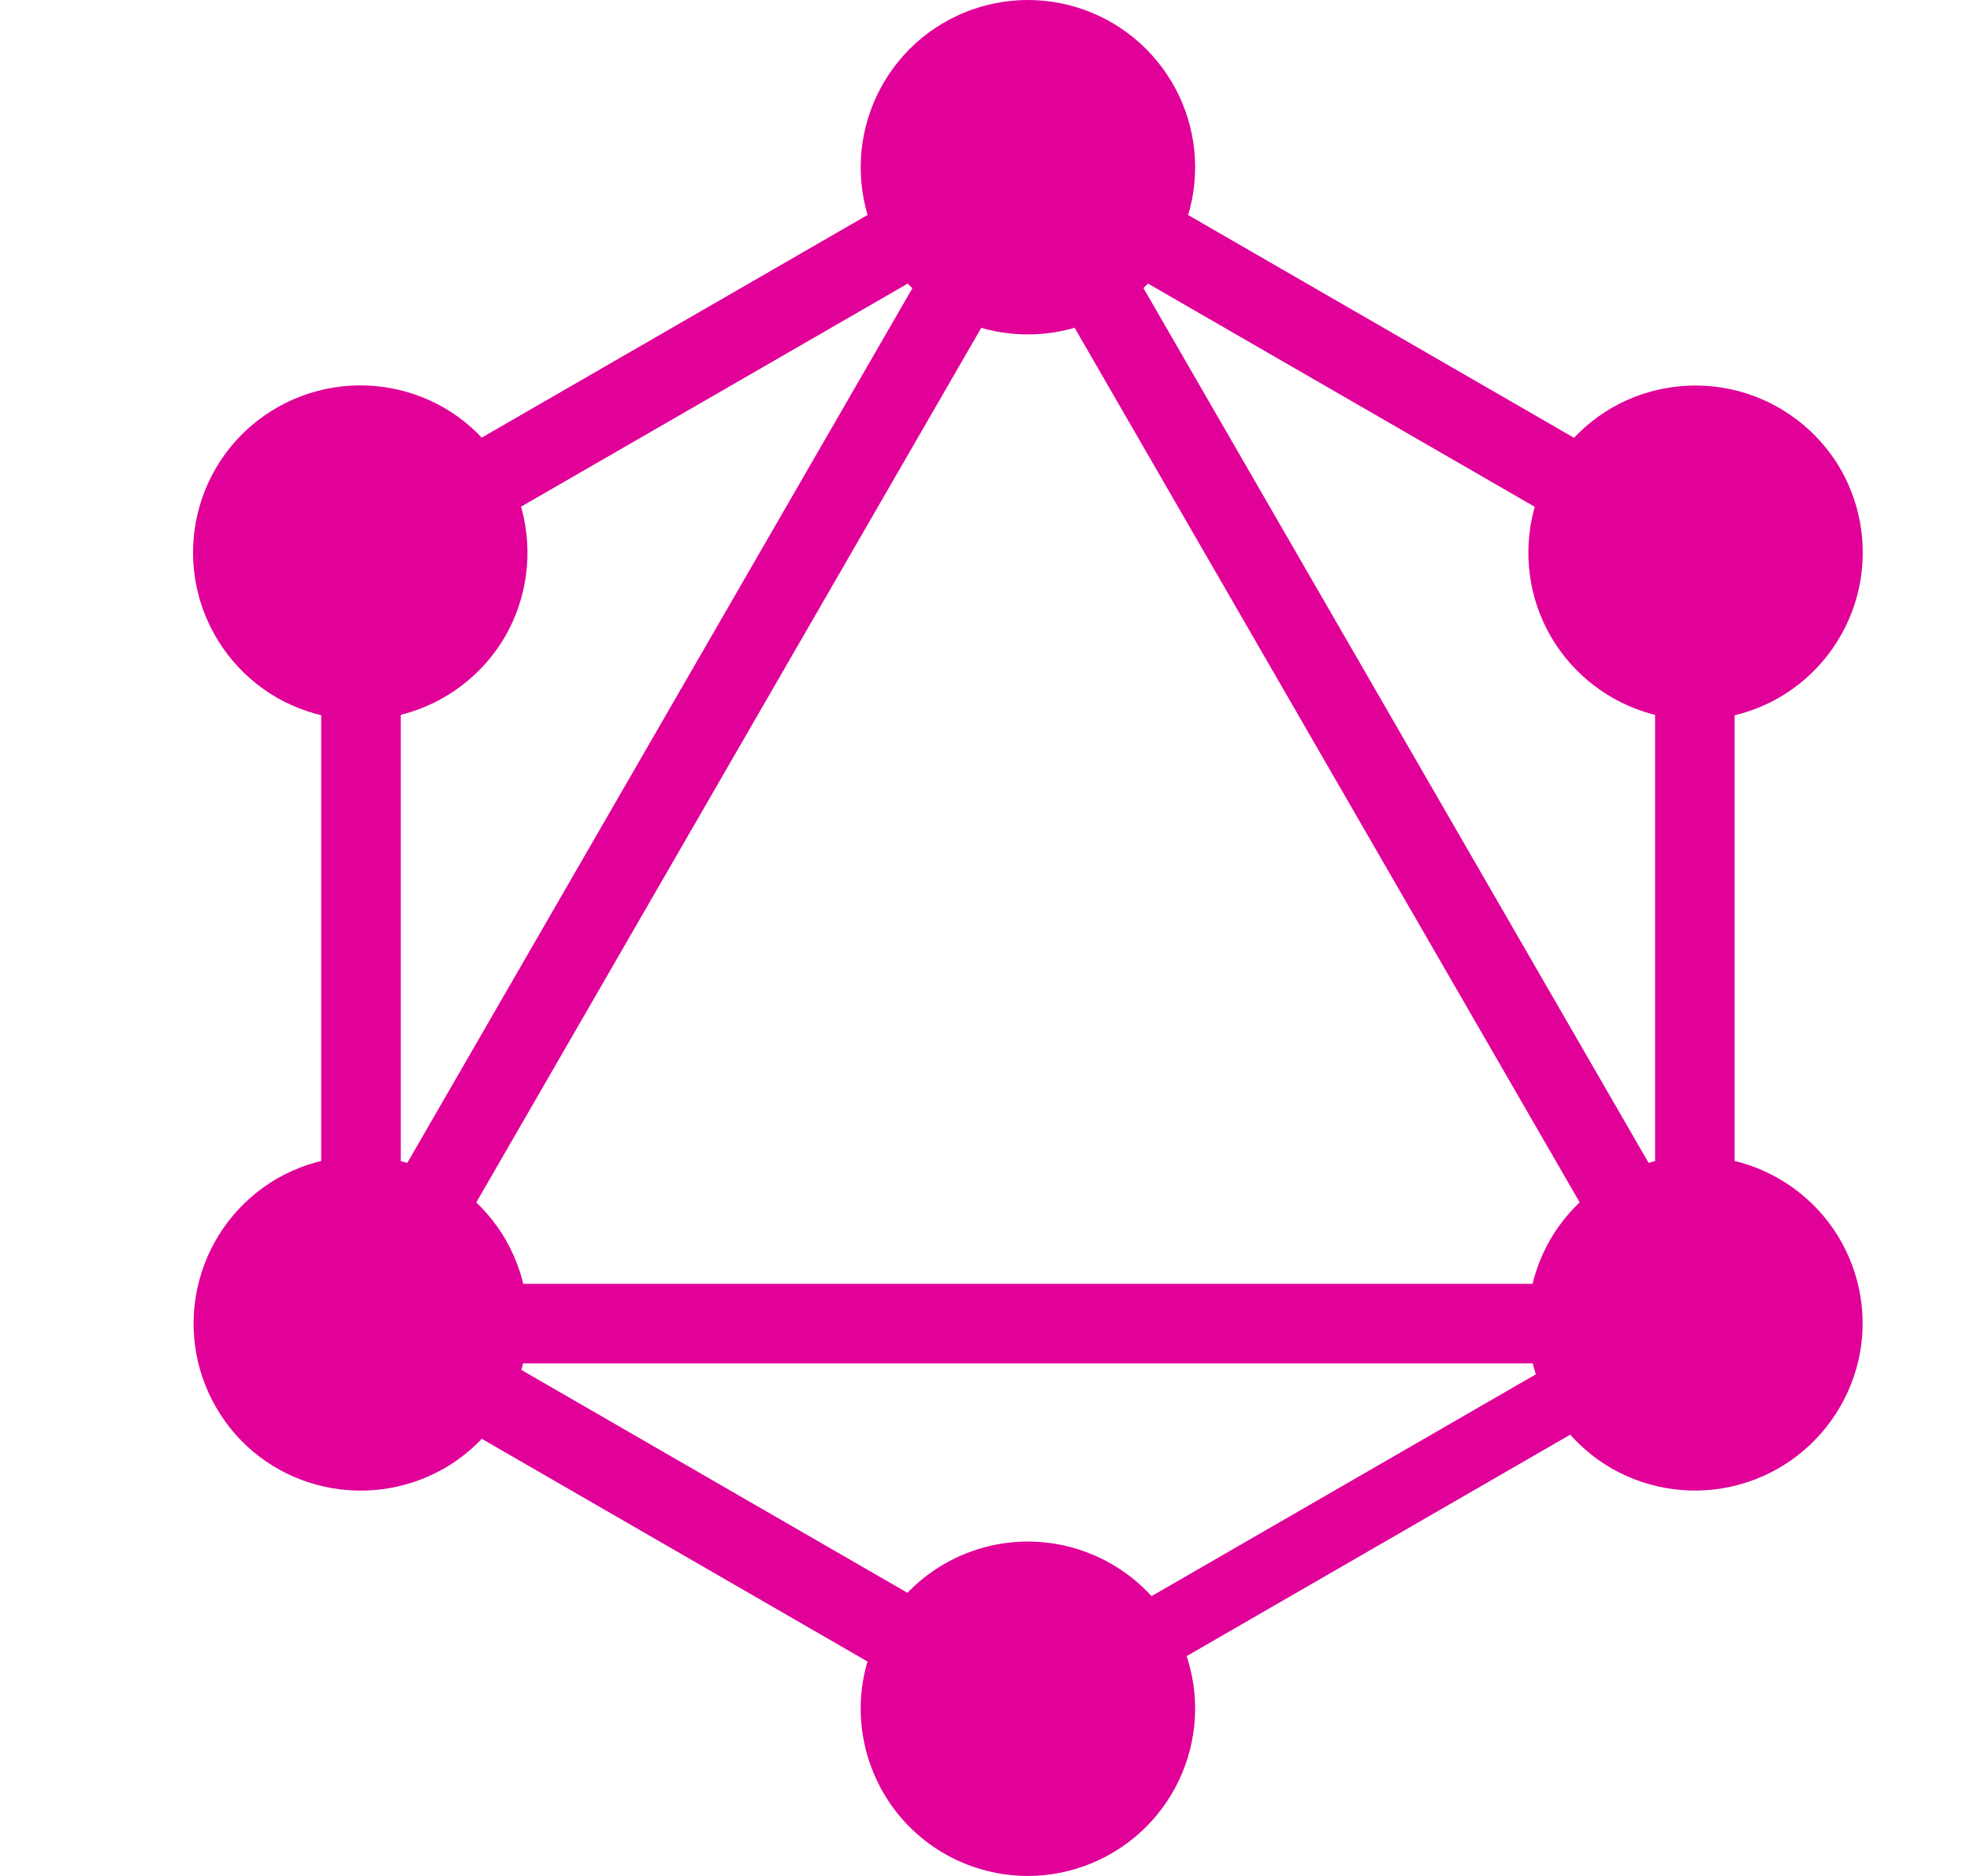
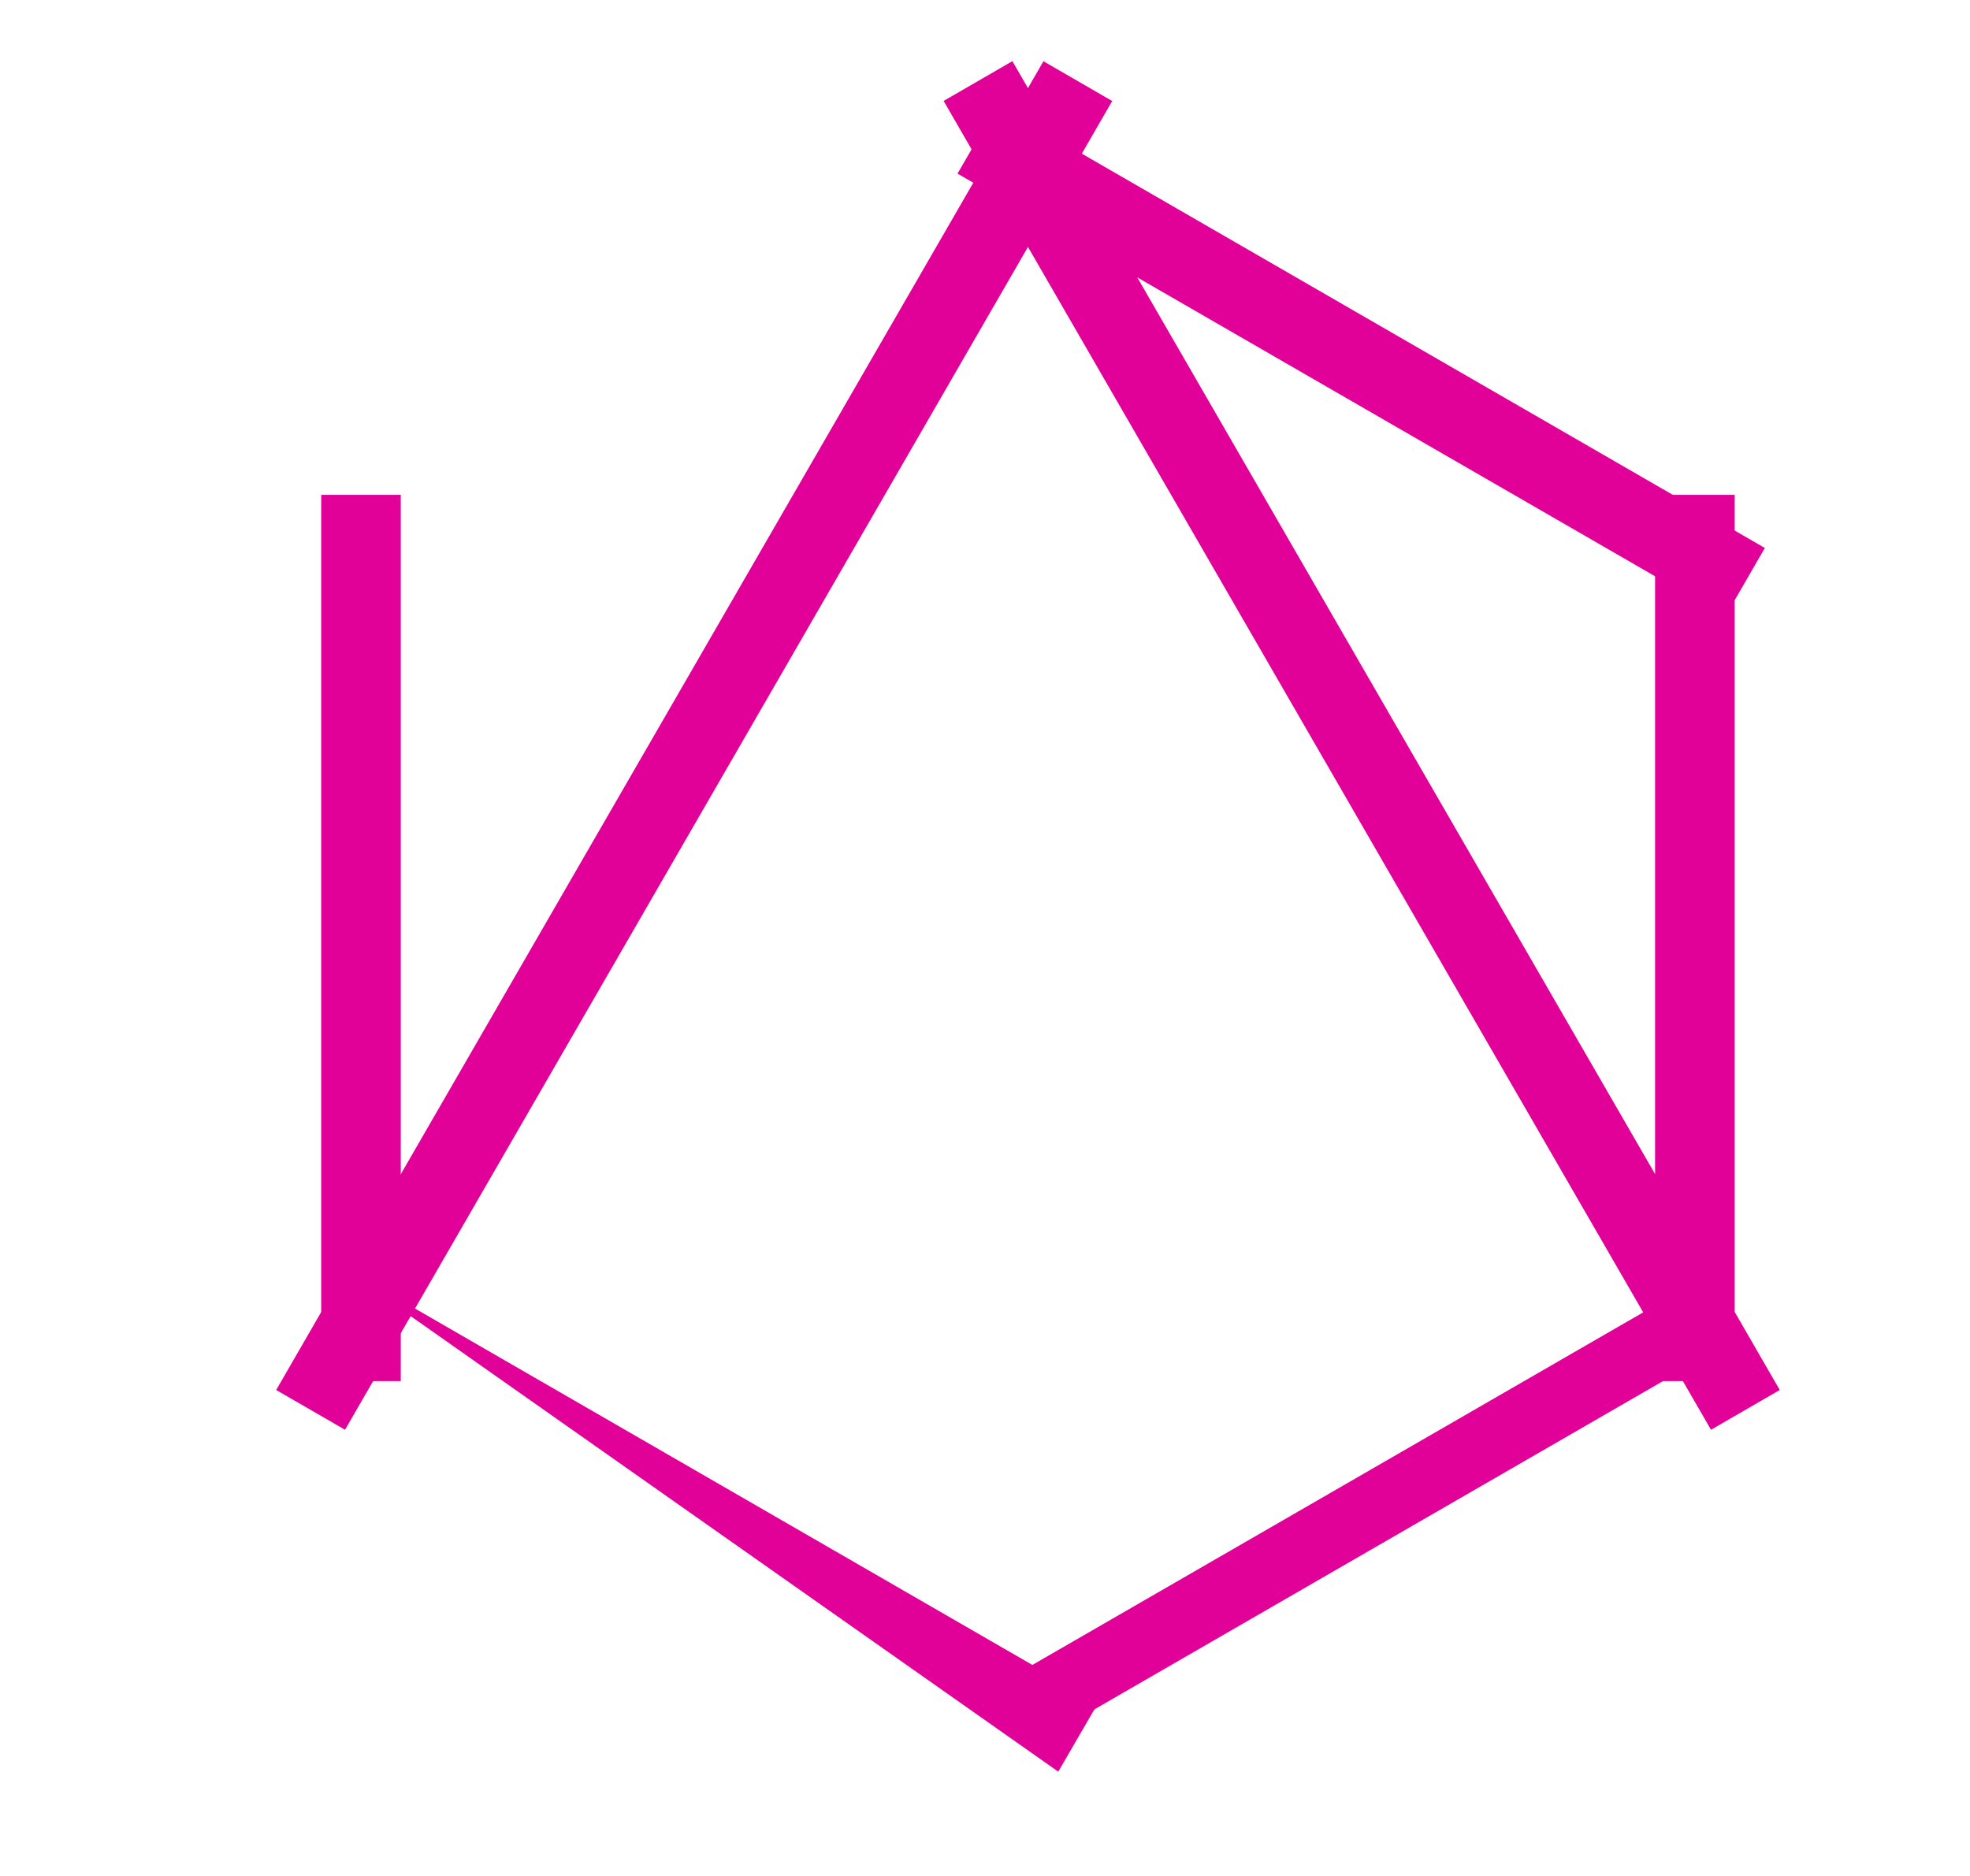
<svg xmlns="http://www.w3.org/2000/svg" viewBox="0 0 21 20" fill="none">
  <g clip-path="url(#clip0_209_309)">
    <path d="M3.678 15.243L2.944 14.819L11.123 0.653L11.856 1.077L3.678 15.243Z" fill="#E10098" />
-     <path d="M2.776 13.687H19.134V14.535H2.776V13.687Z" fill="#E10098" />
-     <path d="M11.281 18.888L3.1 14.164L3.524 13.431L11.706 18.155L11.281 18.888ZM18.39 6.575L10.207 1.851L10.631 1.118L18.813 5.842L18.39 6.575Z" fill="#E10098" />
-     <path d="M3.526 6.572L3.102 5.839L11.291 1.113L11.715 1.847L3.526 6.572Z" fill="#E10098" />
+     <path d="M11.281 18.888L3.524 13.431L11.706 18.155L11.281 18.888ZM18.39 6.575L10.207 1.851L10.631 1.118L18.813 5.842L18.39 6.575Z" fill="#E10098" />
    <path d="M18.239 15.243L10.059 1.076L10.792 0.652L18.972 14.819L18.239 15.243ZM3.424 5.276H4.272V14.724H3.424V5.276ZM17.643 5.276H18.491V14.724H17.643V5.276Z" fill="#E10098" />
    <path d="M11.138 18.529L10.768 17.887L17.884 13.779L18.254 14.42L11.138 18.529Z" fill="#E10098" />
-     <path d="M19.614 15C19.377 15.409 18.988 15.708 18.531 15.83C18.075 15.953 17.588 15.889 17.178 15.654C16.769 15.417 16.471 15.028 16.348 14.571C16.225 14.115 16.289 13.628 16.524 13.218C16.761 12.809 17.151 12.51 17.607 12.388C18.064 12.265 18.55 12.329 18.96 12.564C19.818 13.059 20.11 14.147 19.614 15M5.386 6.783C5.149 7.192 4.759 7.49 4.303 7.613C3.846 7.736 3.36 7.672 2.95 7.437C2.54 7.2 2.242 6.81 2.119 6.354C1.996 5.897 2.06 5.41 2.296 5C2.532 4.591 2.922 4.292 3.378 4.17C3.835 4.047 4.322 4.111 4.732 4.346C5.141 4.583 5.439 4.972 5.562 5.429C5.684 5.886 5.621 6.373 5.386 6.783ZM2.301 15C2.065 14.59 2.002 14.104 2.125 13.647C2.247 13.19 2.546 12.801 2.955 12.564C3.365 12.329 3.851 12.265 4.308 12.388C4.765 12.51 5.154 12.809 5.391 13.218C5.626 13.628 5.69 14.115 5.567 14.571C5.445 15.028 5.146 15.417 4.737 15.654C3.879 16.144 2.79 15.853 2.301 15ZM16.53 6.783C16.294 6.373 16.231 5.887 16.353 5.43C16.476 4.974 16.774 4.584 17.184 4.347C17.593 4.112 18.08 4.049 18.537 4.171C18.993 4.294 19.383 4.592 19.62 5.001C19.855 5.411 19.918 5.898 19.796 6.354C19.673 6.811 19.375 7.2 18.966 7.437C18.556 7.673 18.069 7.736 17.613 7.614C17.156 7.491 16.767 7.192 16.53 6.783ZM10.958 20C10.605 20 10.26 19.895 9.967 19.7C9.674 19.504 9.445 19.225 9.311 18.899C9.176 18.574 9.14 18.215 9.209 17.869C9.278 17.523 9.448 17.206 9.697 16.957C9.947 16.707 10.264 16.538 10.61 16.469C10.956 16.4 11.315 16.436 11.64 16.571C11.966 16.706 12.244 16.934 12.44 17.227C12.636 17.521 12.74 17.865 12.74 18.218C12.739 18.69 12.551 19.143 12.217 19.477C11.883 19.811 11.43 19.999 10.958 20ZM10.958 3.565C10.723 3.566 10.491 3.52 10.275 3.43C10.059 3.341 9.862 3.21 9.696 3.044C9.531 2.878 9.399 2.682 9.31 2.465C9.22 2.249 9.175 2.017 9.175 1.783C9.175 1.31 9.363 0.857 9.697 0.522C10.031 0.188 10.485 0 10.957 0C11.43 0 11.883 0.188 12.217 0.522C12.552 0.857 12.74 1.31 12.74 1.783C12.74 2.017 12.694 2.249 12.604 2.465C12.515 2.681 12.384 2.878 12.218 3.043C12.053 3.209 11.856 3.34 11.64 3.43C11.424 3.519 11.192 3.566 10.958 3.565Z" fill="#E10098" />
  </g>
  <defs>
    <clipPath id="clip0_209_309">
      <rect width="20" height="20" fill="white" transform="translate(0.957)" />
    </clipPath>
  </defs>
</svg>